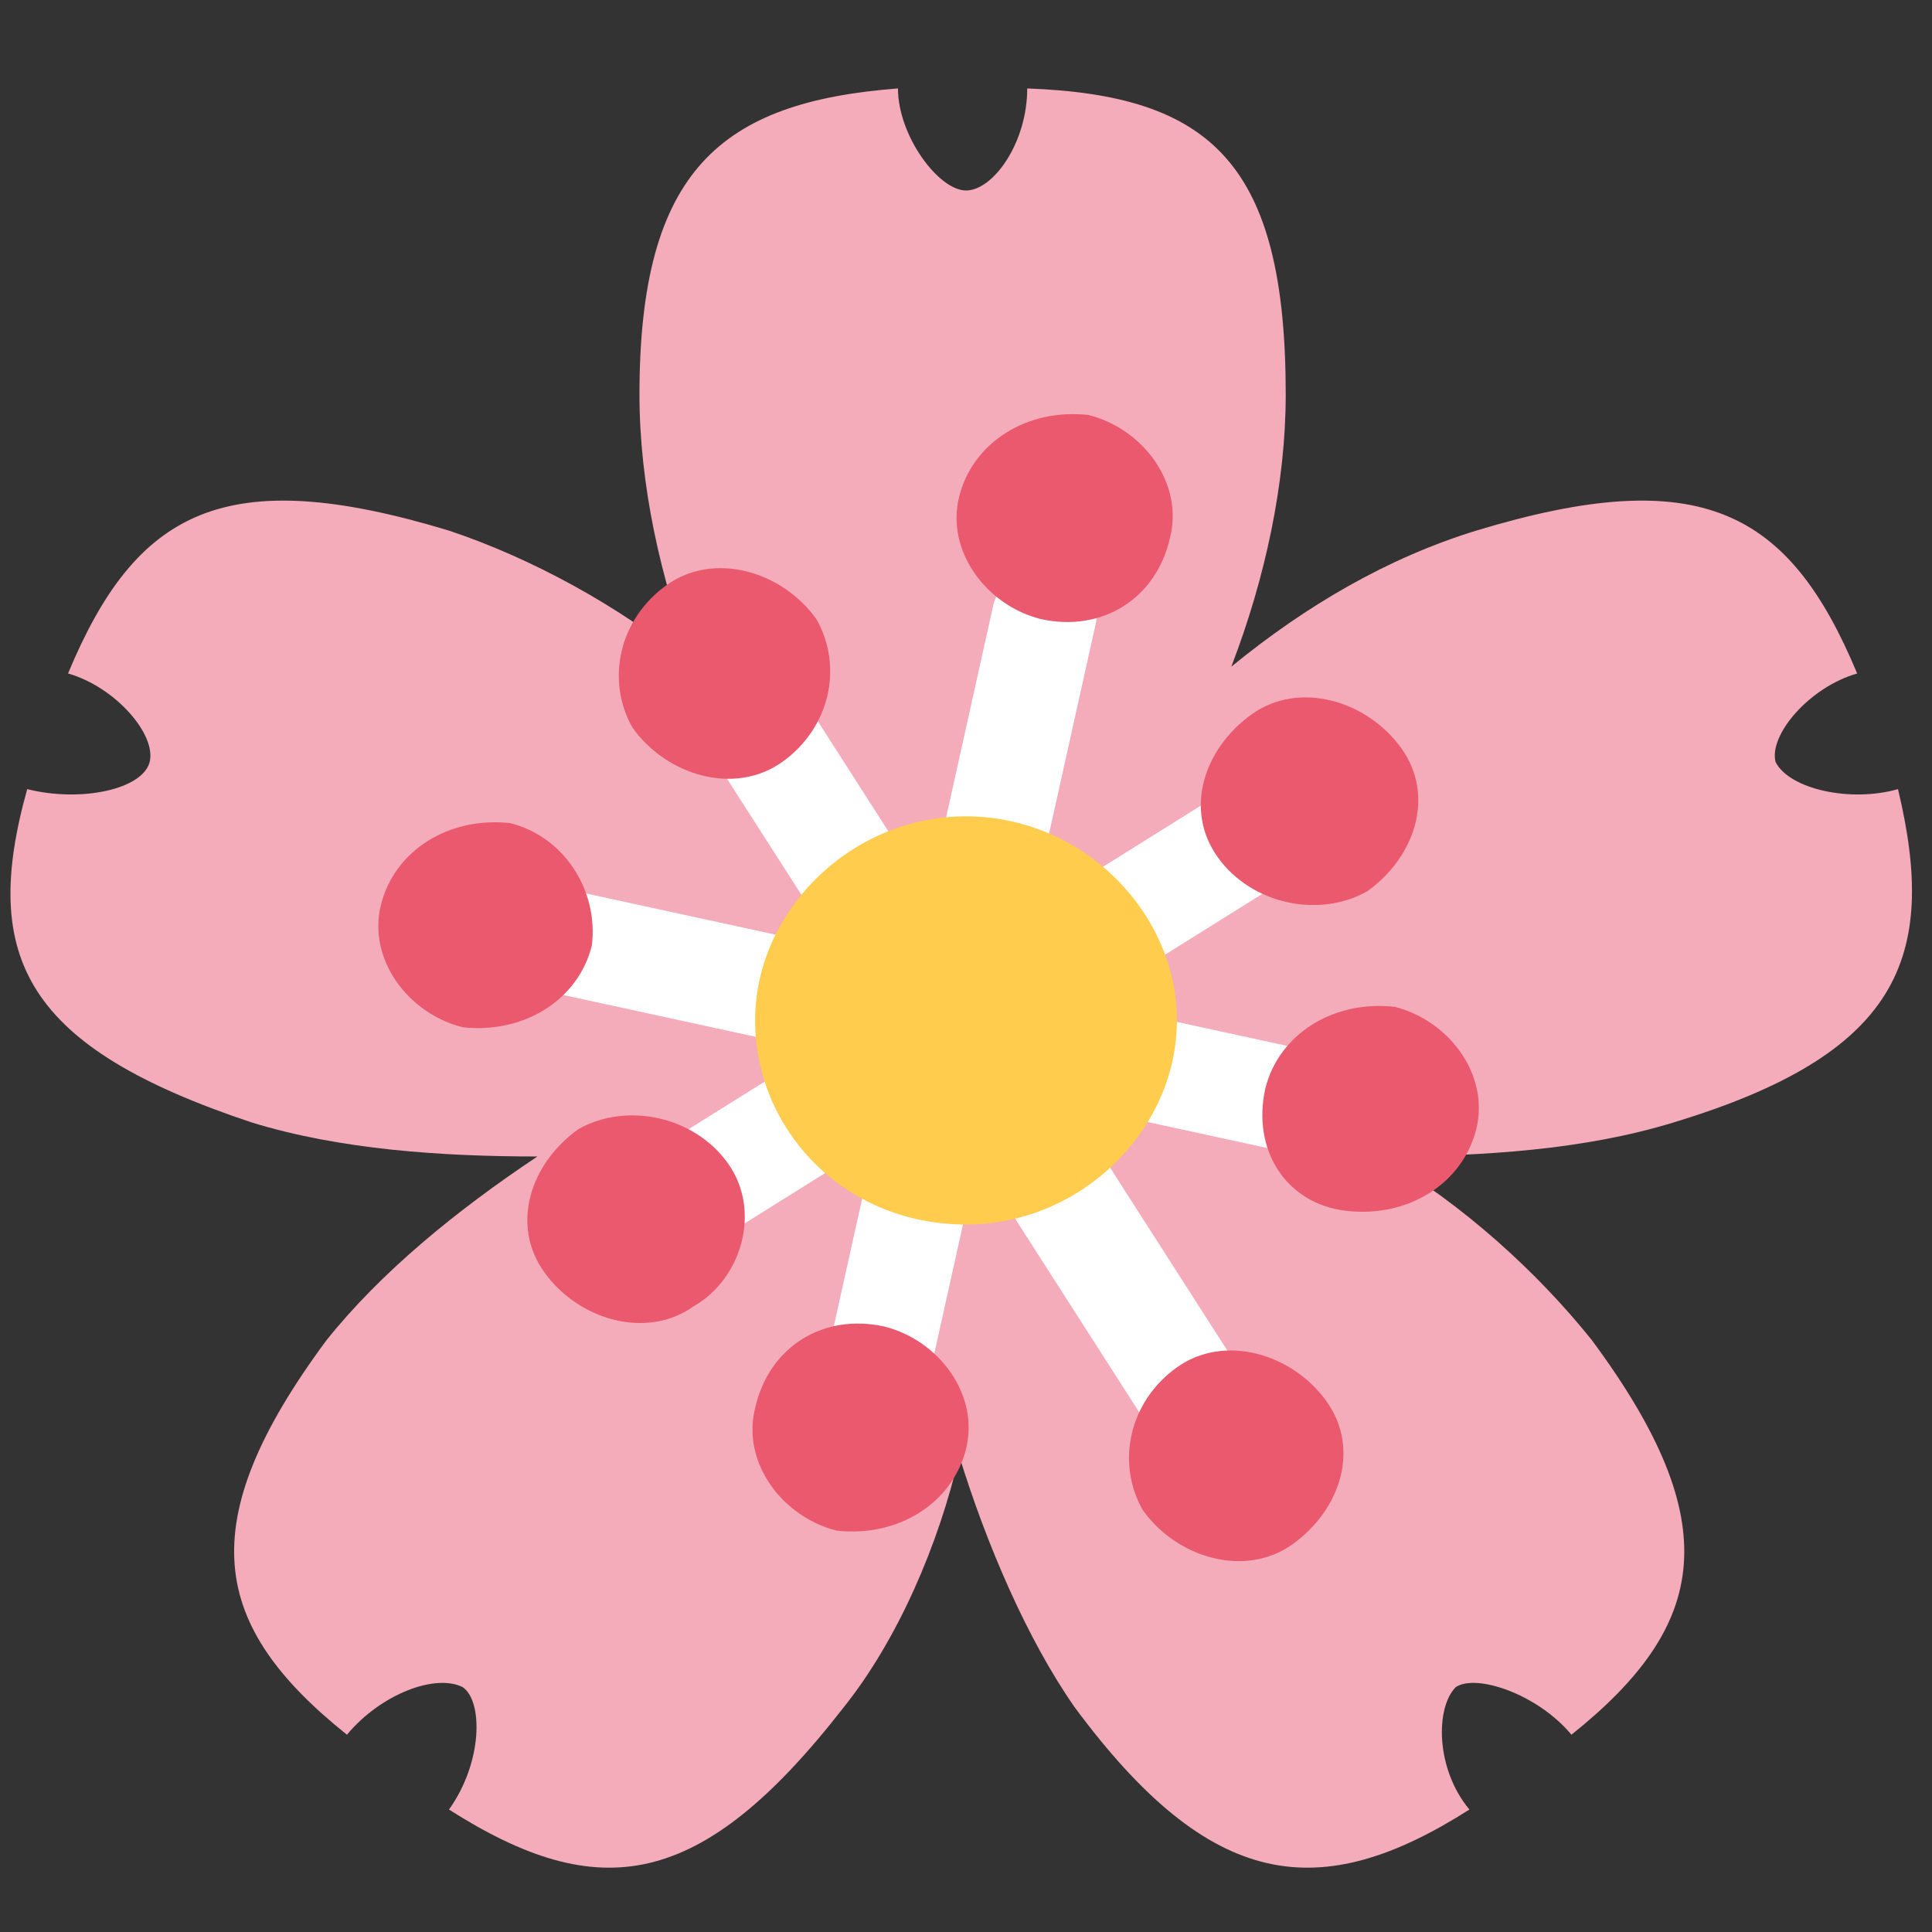
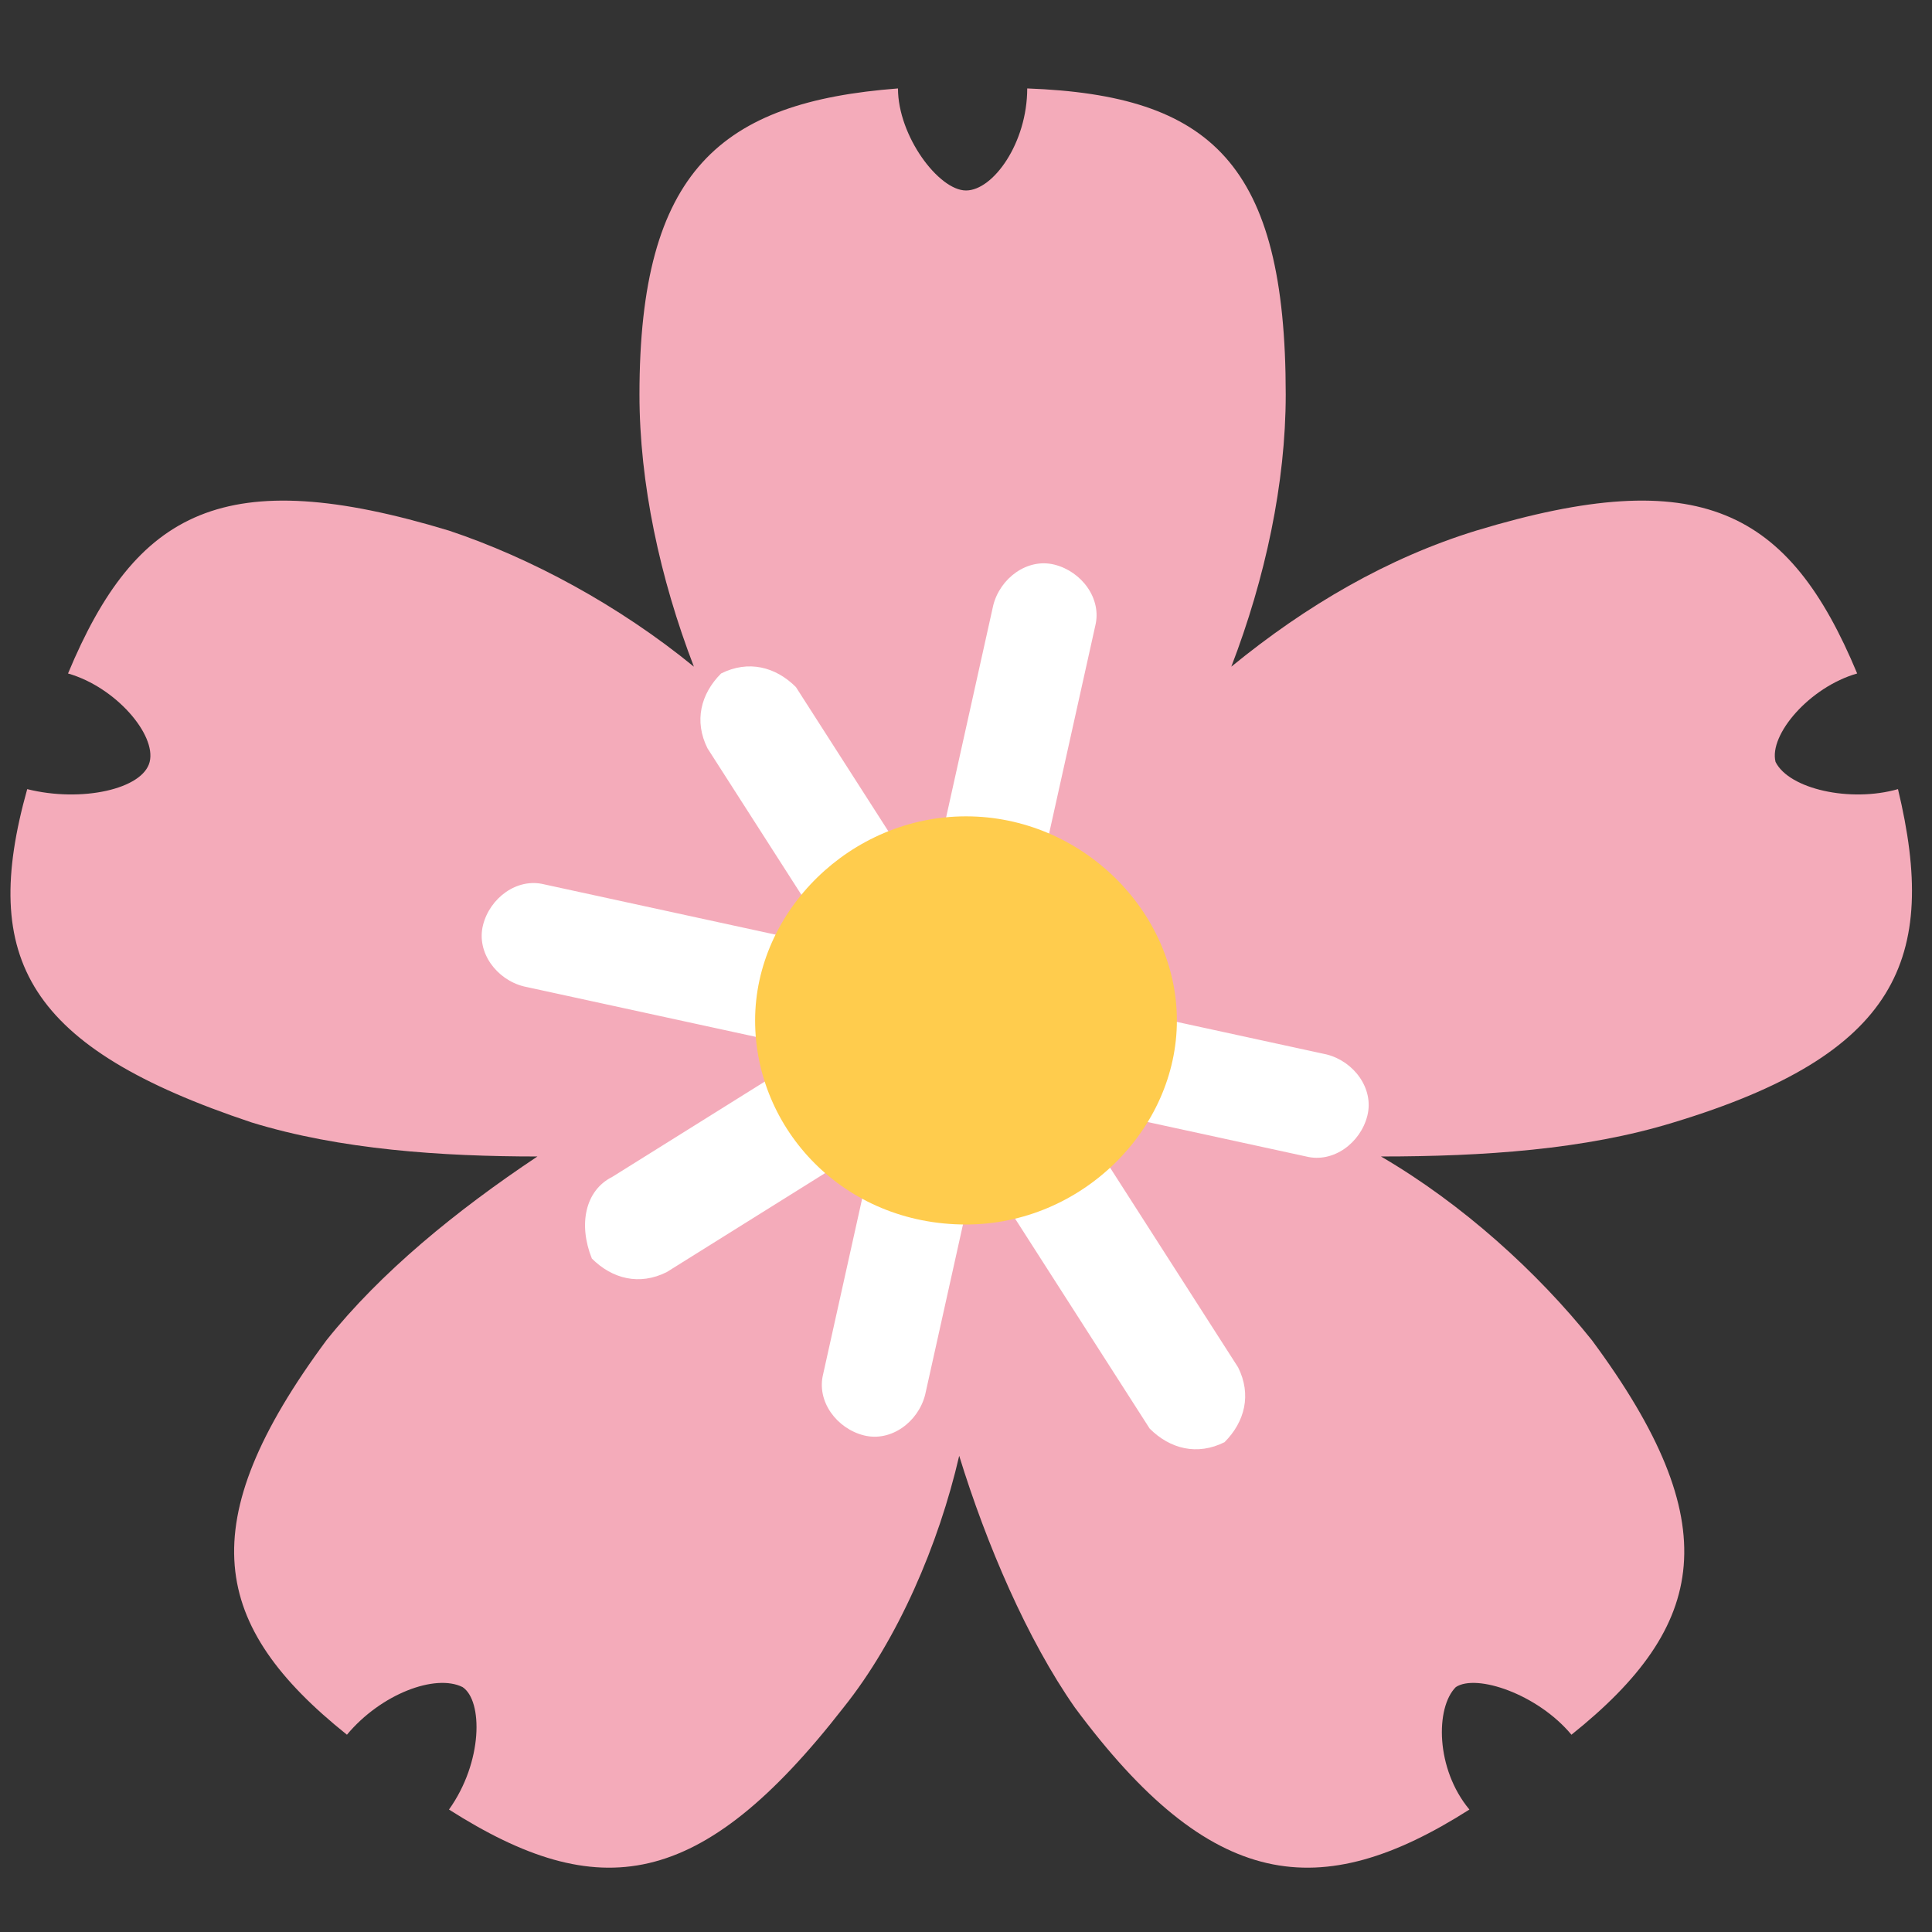
<svg xmlns="http://www.w3.org/2000/svg" x="0px" y="0px" viewBox="0 0 28.4 28.4" style="enable-background:new 0 0 28.4 28.4;" xml:space="preserve">
  <rect x="0" y="0" width="28.4" height="28.4" fill="#333333" stroke="none" />
  <style type="text/css">	.st0{fill:#F4ABBA;}	.st1{fill:#FFFFFF;}	.st2{fill:#EA596E;}	.st3{fill:#FFCC4D;}</style>
  <g id="Layer_1">
    <g id="Layer_1_1_">	</g>
  </g>
  <g id="emoji_collection">
    <path class="st0" d="M24.6,16.5c3.3-1,3.9-2.4,3.3-4.9c-0.7,0.2-1.6,0-1.8-0.4c-0.1-0.4,0.5-1.1,1.2-1.3c-1-2.4-2.3-3.1-5.6-2.1  c-1.3,0.4-2.5,1.1-3.6,2c0.5-1.3,0.8-2.7,0.8-4c0-3.4-1.1-4.4-3.8-4.5c0,0.8-0.5,1.5-0.9,1.5S13.2,2,13.2,1.3  c-2.6,0.2-3.8,1.2-3.8,4.5c0,1.3,0.3,2.7,0.8,4c-1.1-0.9-2.4-1.6-3.6-2c-3.3-1-4.6-0.3-5.6,2.1c0.7,0.2,1.3,0.9,1.2,1.3  c-0.1,0.4-1,0.6-1.8,0.4c-0.7,2.5,0,3.8,3.3,4.9C5,16.9,6.5,17,7.9,17c-1.2,0.8-2.3,1.7-3.1,2.7c-2,2.7-1.7,4.2,0.3,5.8  c0.5-0.6,1.3-0.9,1.7-0.7c0.3,0.2,0.3,1.1-0.2,1.8c2.2,1.4,3.7,1.2,5.8-1.5c0.8-1,1.4-2.4,1.7-3.7c0.4,1.3,1,2.7,1.7,3.7  c2,2.7,3.6,2.9,5.8,1.5c-0.5-0.6-0.5-1.5-0.2-1.8c0.3-0.2,1.2,0.1,1.7,0.7c2-1.6,2.3-3.1,0.3-5.8c-0.8-1-1.9-2-3.1-2.7  C21.8,17,23.3,16.9,24.6,16.5z M14.2,16.1c-0.1-0.2-0.3-0.4-0.5-0.5c-0.2-0.1-0.4-0.2-0.7-0.3c0.2-0.2,0.3-0.4,0.4-0.6  c0.1-0.2,0.1-0.4,0-0.7c0.2,0.1,0.5,0.2,0.7,0.2c0.2,0,0.5-0.1,0.7-0.2c0,0.3,0,0.5,0,0.7c0.1,0.2,0.2,0.4,0.4,0.6  c-0.3,0-0.5,0.1-0.7,0.3C14.4,15.7,14.3,15.9,14.2,16.1z" />
    <path class="st1" d="M13.2,14.9c-0.1,0.4-0.5,0.7-0.9,0.6l-4.6-1C7.3,14.4,7,14,7.1,13.6c0.1-0.4,0.5-0.7,0.9-0.6l4.6,1  C13.1,14.1,13.3,14.5,13.2,14.9z M14,15.1c0.1-0.4,0.5-0.7,0.9-0.6l4.6,1c0.4,0.1,0.7,0.5,0.6,0.9c-0.1,0.4-0.5,0.7-0.9,0.6l-4.6-1  C14.2,15.9,13.9,15.5,14,15.1z" />
    <path class="st1" d="M14,15.1c-0.4,0.2-0.8,0.1-1.1-0.2L10.4,11c-0.2-0.4-0.1-0.8,0.2-1.1c0.4-0.2,0.8-0.1,1.1,0.2l2.5,3.9  C14.5,14.4,14.4,14.8,14,15.1z M14.6,16c0.4-0.2,0.8-0.1,1.1,0.2l2.5,3.9c0.2,0.4,0.1,0.8-0.2,1.1c-0.4,0.2-0.8,0.1-1.1-0.2  l-2.5-3.9C14.1,16.7,14.3,16.2,14.6,16z" />
-     <path class="st1" d="M14.2,14.3c-0.4-0.1-0.7-0.5-0.6-0.9l1-4.5c0.1-0.4,0.5-0.7,0.9-0.6c0.4,0.1,0.7,0.5,0.6,0.9l-1,4.5  C15,14.1,14.6,14.4,14.2,14.3z M14,15.1c0.4,0.1,0.7,0.5,0.6,0.9l-1,4.5c-0.1,0.4-0.5,0.7-0.9,0.6c-0.4-0.1-0.7-0.5-0.6-0.9l1-4.5  C13.2,15.2,13.6,15,14,15.1z" />
-     <path class="st1" d="M14,15.1c-0.2-0.4-0.1-0.8,0.2-1.1l4-2.5c0.4-0.2,0.8-0.1,1.1,0.2c0.2,0.4,0.1,0.8-0.2,1.1l-4,2.5  C14.7,15.5,14.2,15.4,14,15.1z" />
+     <path class="st1" d="M14.2,14.3c-0.4-0.1-0.7-0.5-0.6-0.9l1-4.5c0.1-0.4,0.5-0.7,0.9-0.6c0.4,0.1,0.7,0.5,0.6,0.9l-1,4.5  z M14,15.1c0.4,0.1,0.7,0.5,0.6,0.9l-1,4.5c-0.1,0.4-0.5,0.7-0.9,0.6c-0.4-0.1-0.7-0.5-0.6-0.9l1-4.5  C13.2,15.2,13.6,15,14,15.1z" />
    <path class="st1" d="M14,15.1c0.2,0.4,0.1,0.8-0.2,1.1l-4,2.5c-0.4,0.2-0.8,0.1-1.1-0.2C8.5,18,8.6,17.5,9,17.3l4-2.5  C13.3,14.6,13.8,14.7,14,15.1z" />
-     <path class="st2" d="M17.3,20.1c0.7-0.5,1.7-0.2,2.2,0.5c0.5,0.7,0.2,1.6-0.5,2.1c-0.7,0.5-1.7,0.2-2.2-0.5  C16.4,21.5,16.6,20.6,17.3,20.1z M11.5,11.2c-0.7,0.5-1.7,0.2-2.2-0.5C8.9,10,9.1,9.1,9.8,8.6c0.7-0.5,1.7-0.2,2.2,0.5  C12.4,9.8,12.2,10.7,11.5,11.2z M13,19.5c0.8,0.2,1.4,1,1.2,1.8c-0.2,0.8-1,1.3-1.9,1.2c-0.8-0.2-1.4-1-1.2-1.8  C11.3,19.8,12.1,19.3,13,19.5z M15.3,9.1c-0.8-0.2-1.4-1-1.2-1.8c0.2-0.8,1-1.3,1.9-1.2c0.8,0.2,1.4,1,1.2,1.8  C17,8.8,16.2,9.3,15.3,9.1z M10.7,17.1c0.5,0.7,0.2,1.7-0.5,2.1c-0.7,0.5-1.7,0.2-2.2-0.5c-0.5-0.7-0.2-1.6,0.5-2.1  C9.2,16.2,10.2,16.4,10.7,17.1z M17.9,12.6c-0.5-0.7-0.2-1.6,0.5-2.1c0.7-0.5,1.7-0.2,2.2,0.5c0.5,0.7,0.2,1.6-0.5,2.1  C19.4,13.5,18.4,13.3,17.9,12.6z M18.6,16c0.2-0.8,1-1.3,1.9-1.2c0.8,0.2,1.4,1,1.2,1.8c-0.2,0.8-1,1.3-1.9,1.2  C18.9,17.7,18.4,16.9,18.6,16z M8.7,13.9c-0.2,0.8-1,1.3-1.9,1.2c-0.8-0.2-1.4-1-1.2-1.8c0.2-0.8,1-1.3,1.9-1.2  C8.3,12.3,8.8,13.1,8.7,13.9z" />
    <path class="st3" d="M14.2,18c1.7,0,3.1-1.4,3.1-3s-1.4-3-3.1-3s-3.1,1.4-3.1,3S12.4,18,14.2,18z" />
  </g>
</svg>